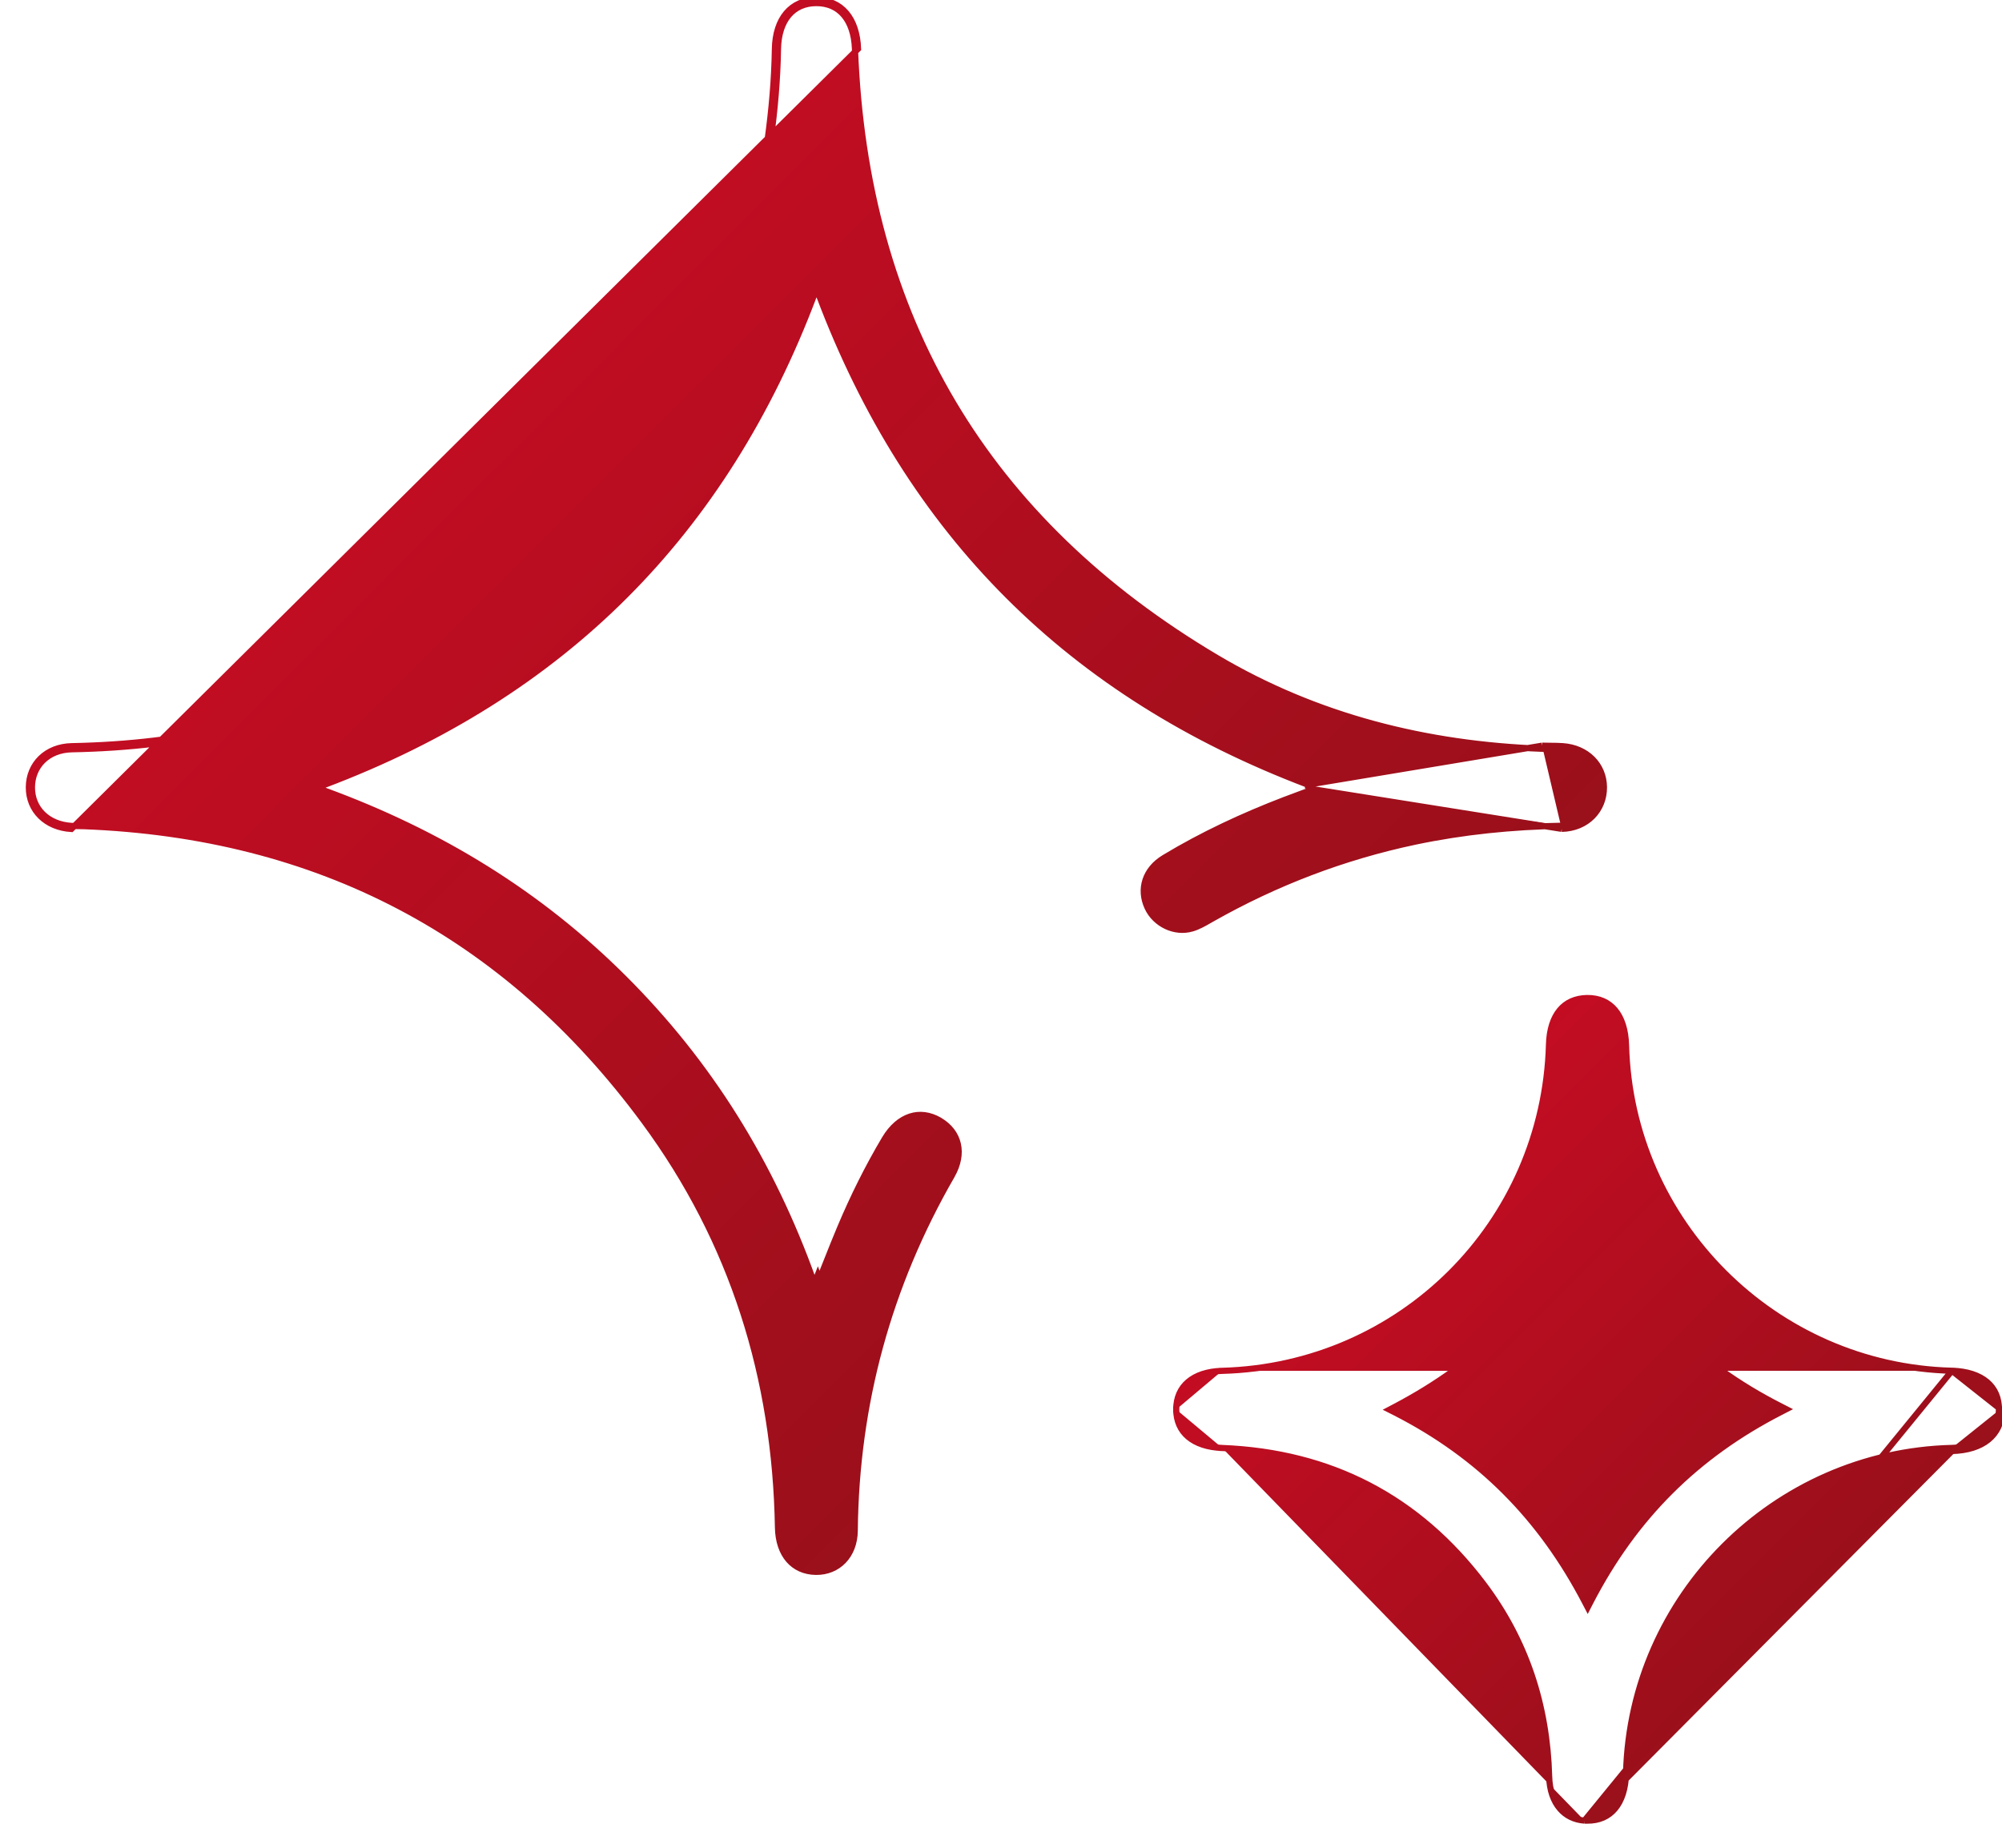
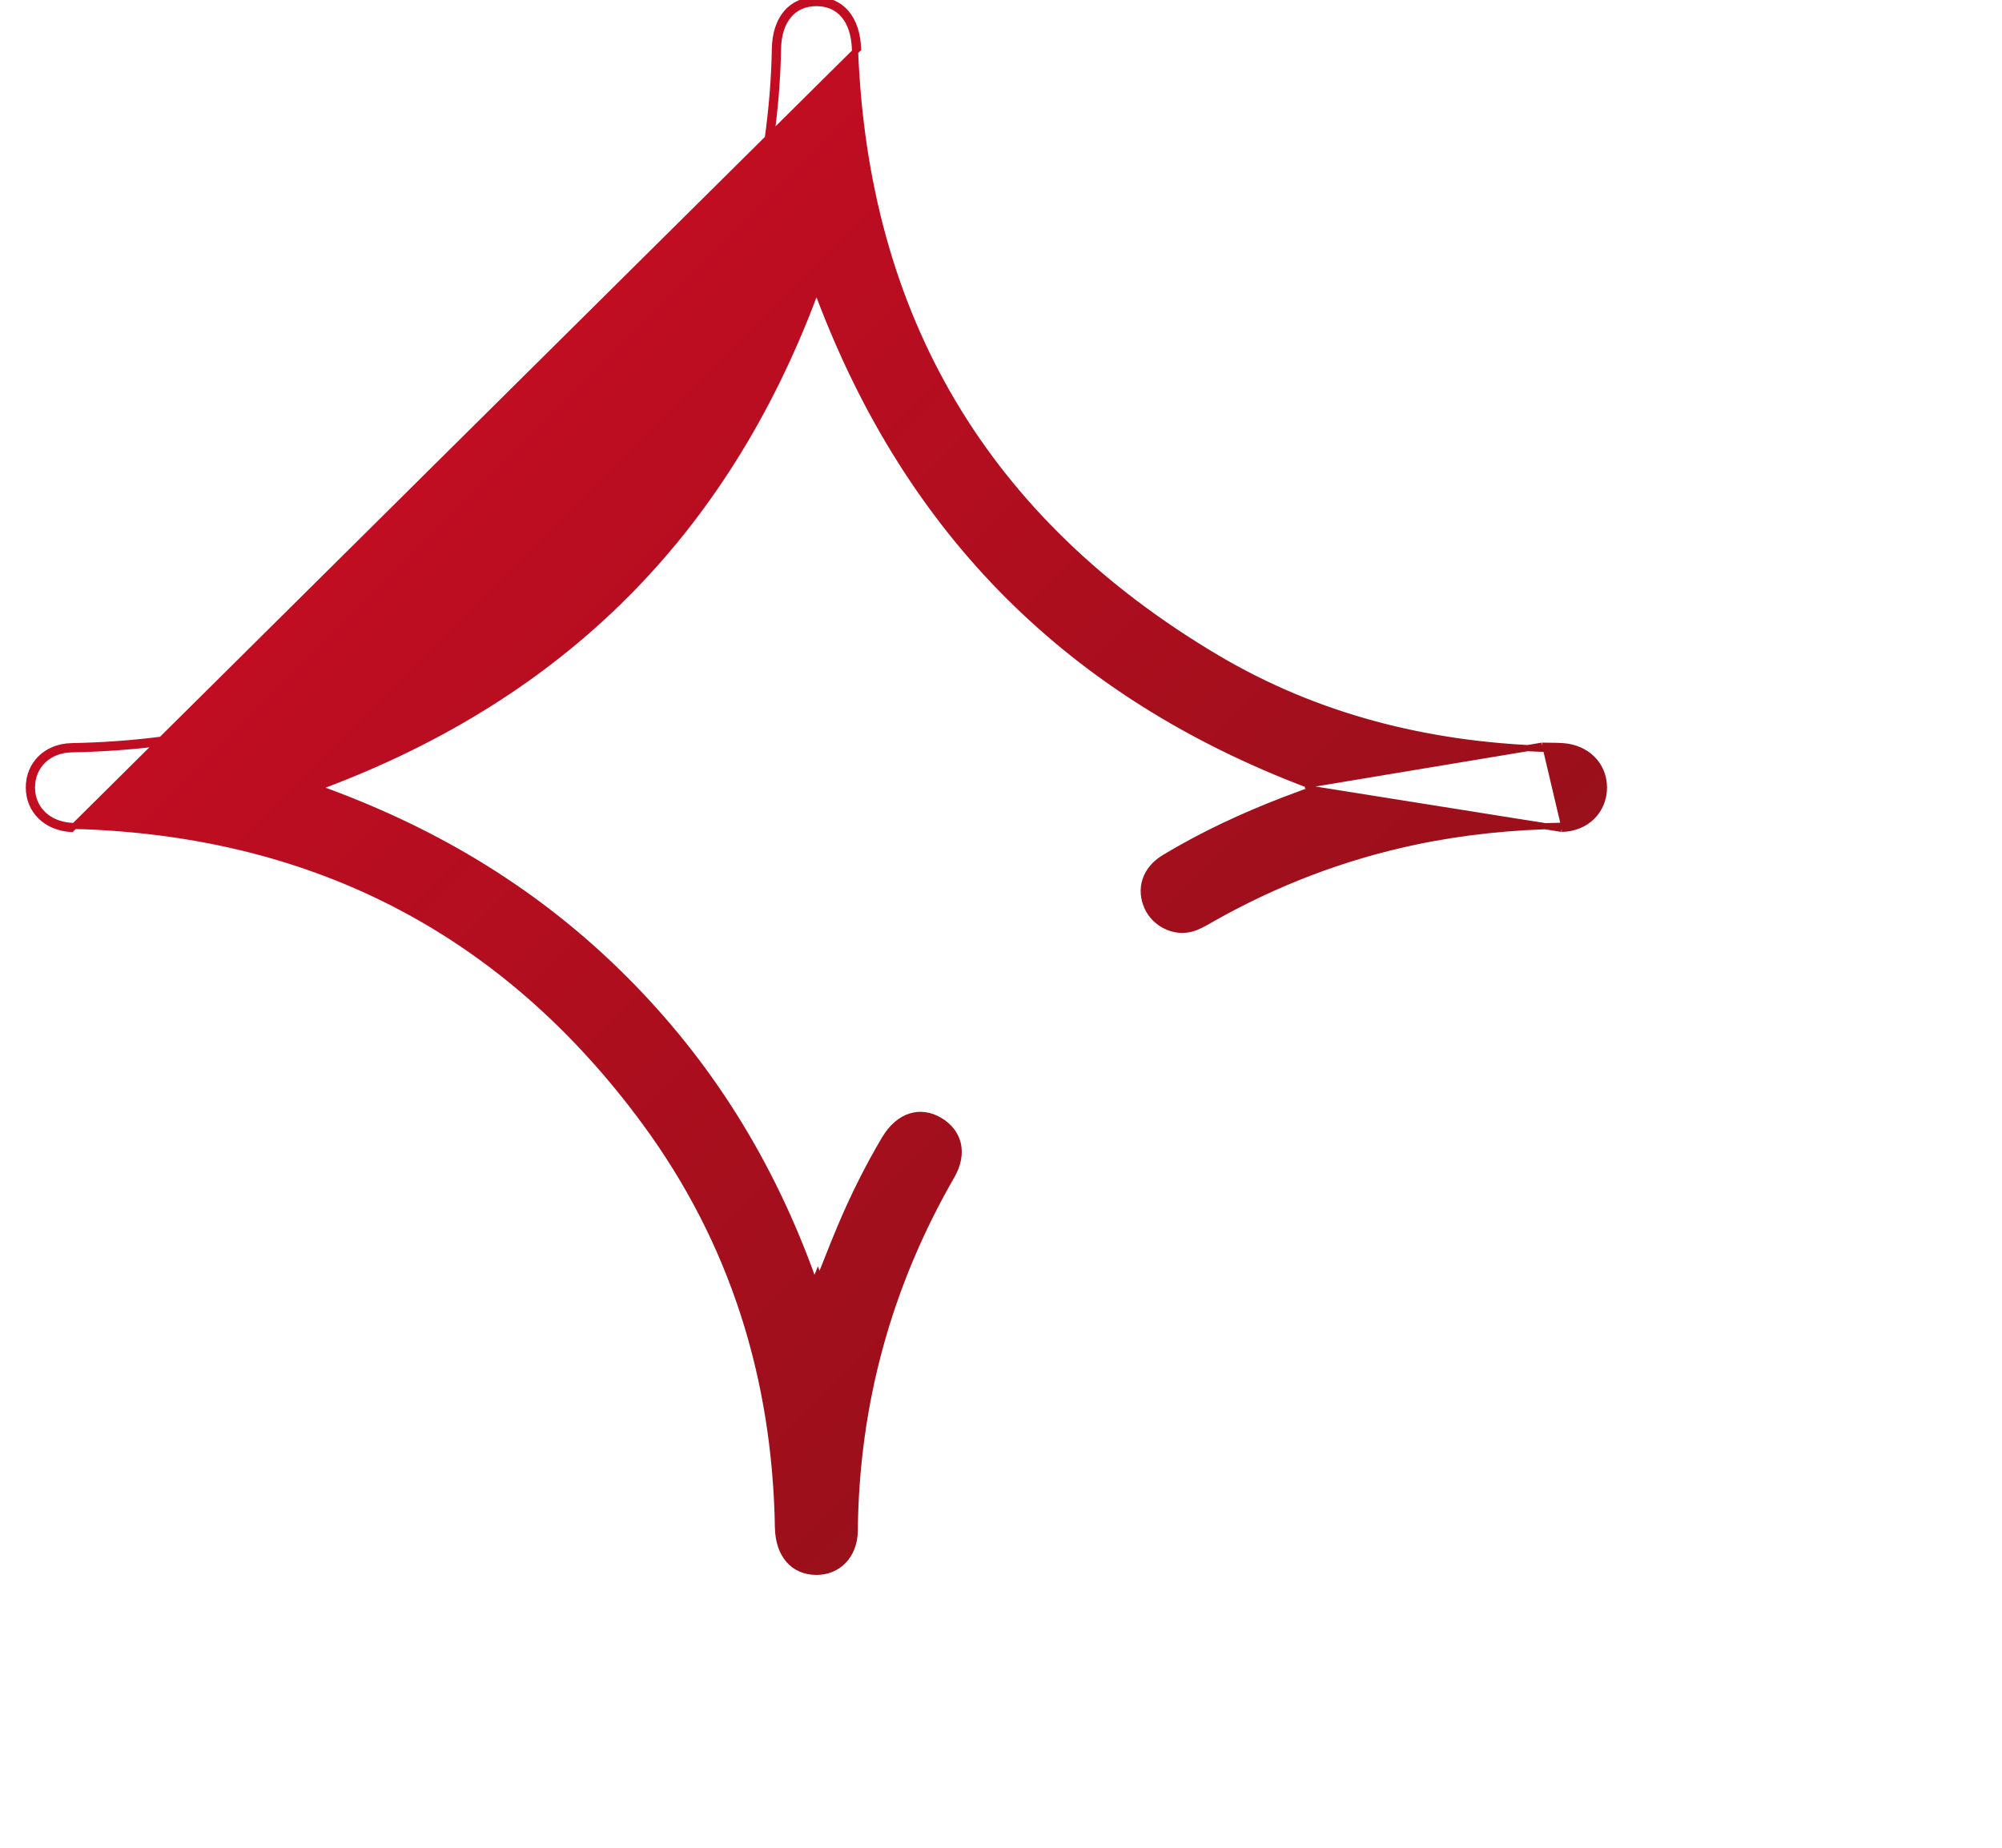
<svg xmlns="http://www.w3.org/2000/svg" width="65" height="60" viewBox="0 0 65 60" fill="none">
  <g id="Group">
    <path id="Vector" d="M42.469 25.602L42.498 25.68C42.371 25.728 42.263 25.767 42.167 25.803C41.985 25.87 41.849 25.92 41.713 25.973L41.712 25.973C40.355 26.494 39.041 27.105 37.798 27.855L37.798 27.855C37.174 28.232 36.982 28.875 37.256 29.467L37.256 29.467C37.506 30.009 38.143 30.316 38.706 30.148L38.707 30.148C38.904 30.09 39.091 29.983 39.286 29.871C39.307 29.86 39.327 29.848 39.347 29.836L39.347 29.836C41.418 28.663 43.614 27.822 45.944 27.33L45.944 27.33C47.515 27 49.099 26.841 50.701 26.814M42.469 25.602L50.703 26.914M42.469 25.602L42.514 25.5L42.508 25.498L42.469 25.477L42.462 25.48M42.469 25.602L42.462 25.48M50.701 26.814C50.701 26.814 50.701 26.814 50.701 26.814L50.703 26.914M50.701 26.814C50.701 26.814 50.701 26.814 50.701 26.814L50.703 26.914M50.701 26.814C51.464 26.799 51.983 26.249 51.976 25.558C51.968 24.894 51.465 24.38 50.733 24.33L50.733 24.33C50.601 24.32 50.474 24.319 50.343 24.318C50.252 24.318 50.16 24.317 50.064 24.314L50.067 24.214M50.703 26.914C51.519 26.898 52.084 26.305 52.076 25.557C52.068 24.836 51.519 24.284 50.74 24.23C50.607 24.22 50.472 24.219 50.337 24.218C50.247 24.218 50.157 24.217 50.067 24.214M50.067 24.214L50.064 24.314C46.314 24.176 42.749 23.284 39.51 21.366L39.561 21.28L39.51 21.366C32.011 16.923 28.086 10.31 27.759 1.589L27.759 1.589C27.742 1.112 27.612 0.739 27.397 0.487C27.185 0.238 26.884 0.099 26.503 0.1C26.123 0.101 25.82 0.241 25.608 0.491C25.395 0.743 25.267 1.116 25.259 1.595C25.243 2.588 25.156 3.575 25.021 4.555L25.021 4.555C23.734 13.84 16.805 21.477 7.683 23.673C5.922 24.098 4.138 24.295 2.334 24.33C1.557 24.345 1.04 24.873 1.037 25.566C1.035 26.256 1.549 26.773 2.324 26.819L2.324 26.819C2.389 26.823 2.453 26.824 2.521 26.824L2.543 26.824C2.602 26.825 2.664 26.825 2.726 26.827C10.318 27.119 16.416 30.302 20.922 36.413C23.802 40.316 25.178 44.757 25.259 49.599C25.267 50.05 25.396 50.408 25.609 50.653C25.82 50.896 26.121 51.036 26.49 51.041C27.202 51.051 27.744 50.515 27.751 49.703L27.751 49.702C27.794 45.585 28.843 41.749 30.898 38.181L30.898 38.18C31.111 37.812 31.168 37.455 31.098 37.148C31.028 36.842 30.829 36.575 30.511 36.386L30.511 36.386C30.186 36.194 29.854 36.157 29.55 36.256C29.244 36.356 28.955 36.597 28.726 36.981C28.179 37.903 27.702 38.863 27.287 39.849L27.286 39.85C27.138 40.2 26.998 40.553 26.839 40.953C26.761 41.148 26.679 41.354 26.59 41.576L26.492 41.82L26.403 41.572C25.035 37.747 23.018 34.524 20.262 31.771C17.519 29.031 14.291 27.046 10.535 25.672L10.282 25.58L10.534 25.485C18.295 22.553 23.517 17.306 26.417 9.618L26.511 9.37L26.604 9.618C29.515 17.33 34.743 22.553 42.462 25.48M50.067 24.214L42.462 25.48M26.503 8.9516e-06C27.318 -0.003 27.824 0.6 27.859 1.586L2.318 26.919C1.497 26.871 0.935 26.316 0.937 25.565C0.94 24.814 1.505 24.246 2.332 24.23C4.13 24.195 5.907 23.998 7.659 23.576C16.742 21.39 23.641 13.785 24.922 4.541C25.057 3.564 25.143 2.582 25.159 1.594C25.175 0.603 25.689 0.003 26.503 8.9516e-06ZM26.591 41.505C26.579 41.47 26.566 41.434 26.553 41.399C26.535 41.445 26.516 41.492 26.497 41.539L26.591 41.505Z" fill="url(#paint0_linear_1_463)" stroke="url(#paint1_linear_1_463)" stroke-width="0.2" />
-     <path id="Vector_2" d="M51.444 59.118L51.528 59.119C51.917 59.124 52.222 58.986 52.435 58.73C52.651 58.472 52.781 58.084 52.794 57.577L52.794 57.577C52.946 51.828 57.619 47.163 63.374 47.017M51.444 59.118L63.377 47.117M51.444 59.118C51.114 59.094 50.845 58.959 50.651 58.735C50.438 58.491 50.309 58.133 50.297 57.682L50.297 57.682C50.234 55.377 49.553 53.276 48.161 51.433L48.161 51.433C46.04 48.628 43.199 47.16 39.684 47.019M51.444 59.118L63.374 44.511M63.374 47.017L63.377 47.117M63.374 47.017C63.374 47.017 63.374 47.017 63.374 47.017L63.377 47.117M63.374 47.017C63.862 47.003 64.238 46.879 64.494 46.672C64.746 46.467 64.89 46.172 64.9 45.795M63.377 47.117C64.381 47.09 64.978 46.605 65 45.797M64.9 45.795C64.9 45.795 64.9 45.795 64.9 45.795L65 45.797M64.9 45.795C64.91 45.405 64.772 45.095 64.517 44.877C64.259 44.658 63.873 44.524 63.374 44.511M64.9 45.795L65 45.797M65 45.797L63.374 44.511M63.374 44.511C63.374 44.511 63.374 44.511 63.374 44.511L63.377 44.411L63.374 44.511ZM63.374 44.511C57.617 44.362 52.944 39.694 52.794 33.948C52.781 33.442 52.651 33.055 52.435 32.797C52.222 32.542 51.916 32.403 51.526 32.408C51.145 32.415 50.847 32.554 50.64 32.804C50.431 33.056 50.305 33.431 50.292 33.918L50.292 33.918C50.131 39.724 45.493 44.353 39.677 44.514M39.684 47.019C39.684 47.019 39.684 47.019 39.684 47.019L39.68 47.119L39.684 47.019ZM39.684 47.019C39.204 47 38.831 46.87 38.579 46.657C38.33 46.446 38.19 46.147 38.189 45.768M38.189 45.768C38.189 45.386 38.327 45.084 38.576 44.872C38.827 44.658 39.199 44.528 39.677 44.514M38.189 45.768C38.189 45.768 38.189 45.768 38.189 45.768H38.089L38.189 45.768C38.189 45.768 38.189 45.768 38.189 45.768ZM39.677 44.514C39.677 44.514 39.677 44.514 39.677 44.514L39.674 44.414L39.677 44.514C39.677 44.514 39.677 44.514 39.677 44.514ZM57.823 45.849L57.997 45.759L57.823 45.67C55.035 44.256 53.054 42.226 51.623 39.5L51.533 39.329L51.446 39.502C50.04 42.271 48.009 44.251 45.283 45.685L45.112 45.775L45.285 45.862C48.051 47.271 50.037 49.296 51.46 52.022L51.549 52.192L51.637 52.021C53.06 49.27 55.066 47.263 57.823 45.849Z" fill="url(#paint2_linear_1_463)" stroke="url(#paint3_linear_1_463)" stroke-width="0.2" />
  </g>
  <defs>
    <linearGradient id="paint0_linear_1_463" x1="-24.18" y1="25.415" x2="26.353" y2="75.945" gradientUnits="userSpaceOnUse">
      <stop stop-color="#D60B26" />
      <stop offset="1" stop-color="#871117" />
    </linearGradient>
    <linearGradient id="paint1_linear_1_463" x1="-24.18" y1="25.415" x2="26.353" y2="75.945" gradientUnits="userSpaceOnUse">
      <stop stop-color="#D60B26" />
      <stop offset="1" stop-color="#871117" />
    </linearGradient>
    <linearGradient id="paint2_linear_1_463" x1="24.871" y1="45.683" x2="51.465" y2="72.274" gradientUnits="userSpaceOnUse">
      <stop stop-color="#D60B26" />
      <stop offset="1" stop-color="#871117" />
    </linearGradient>
    <linearGradient id="paint3_linear_1_463" x1="24.871" y1="45.683" x2="51.465" y2="72.274" gradientUnits="userSpaceOnUse">
      <stop stop-color="#D60B26" />
      <stop offset="1" stop-color="#871117" />
    </linearGradient>
  </defs>
</svg>